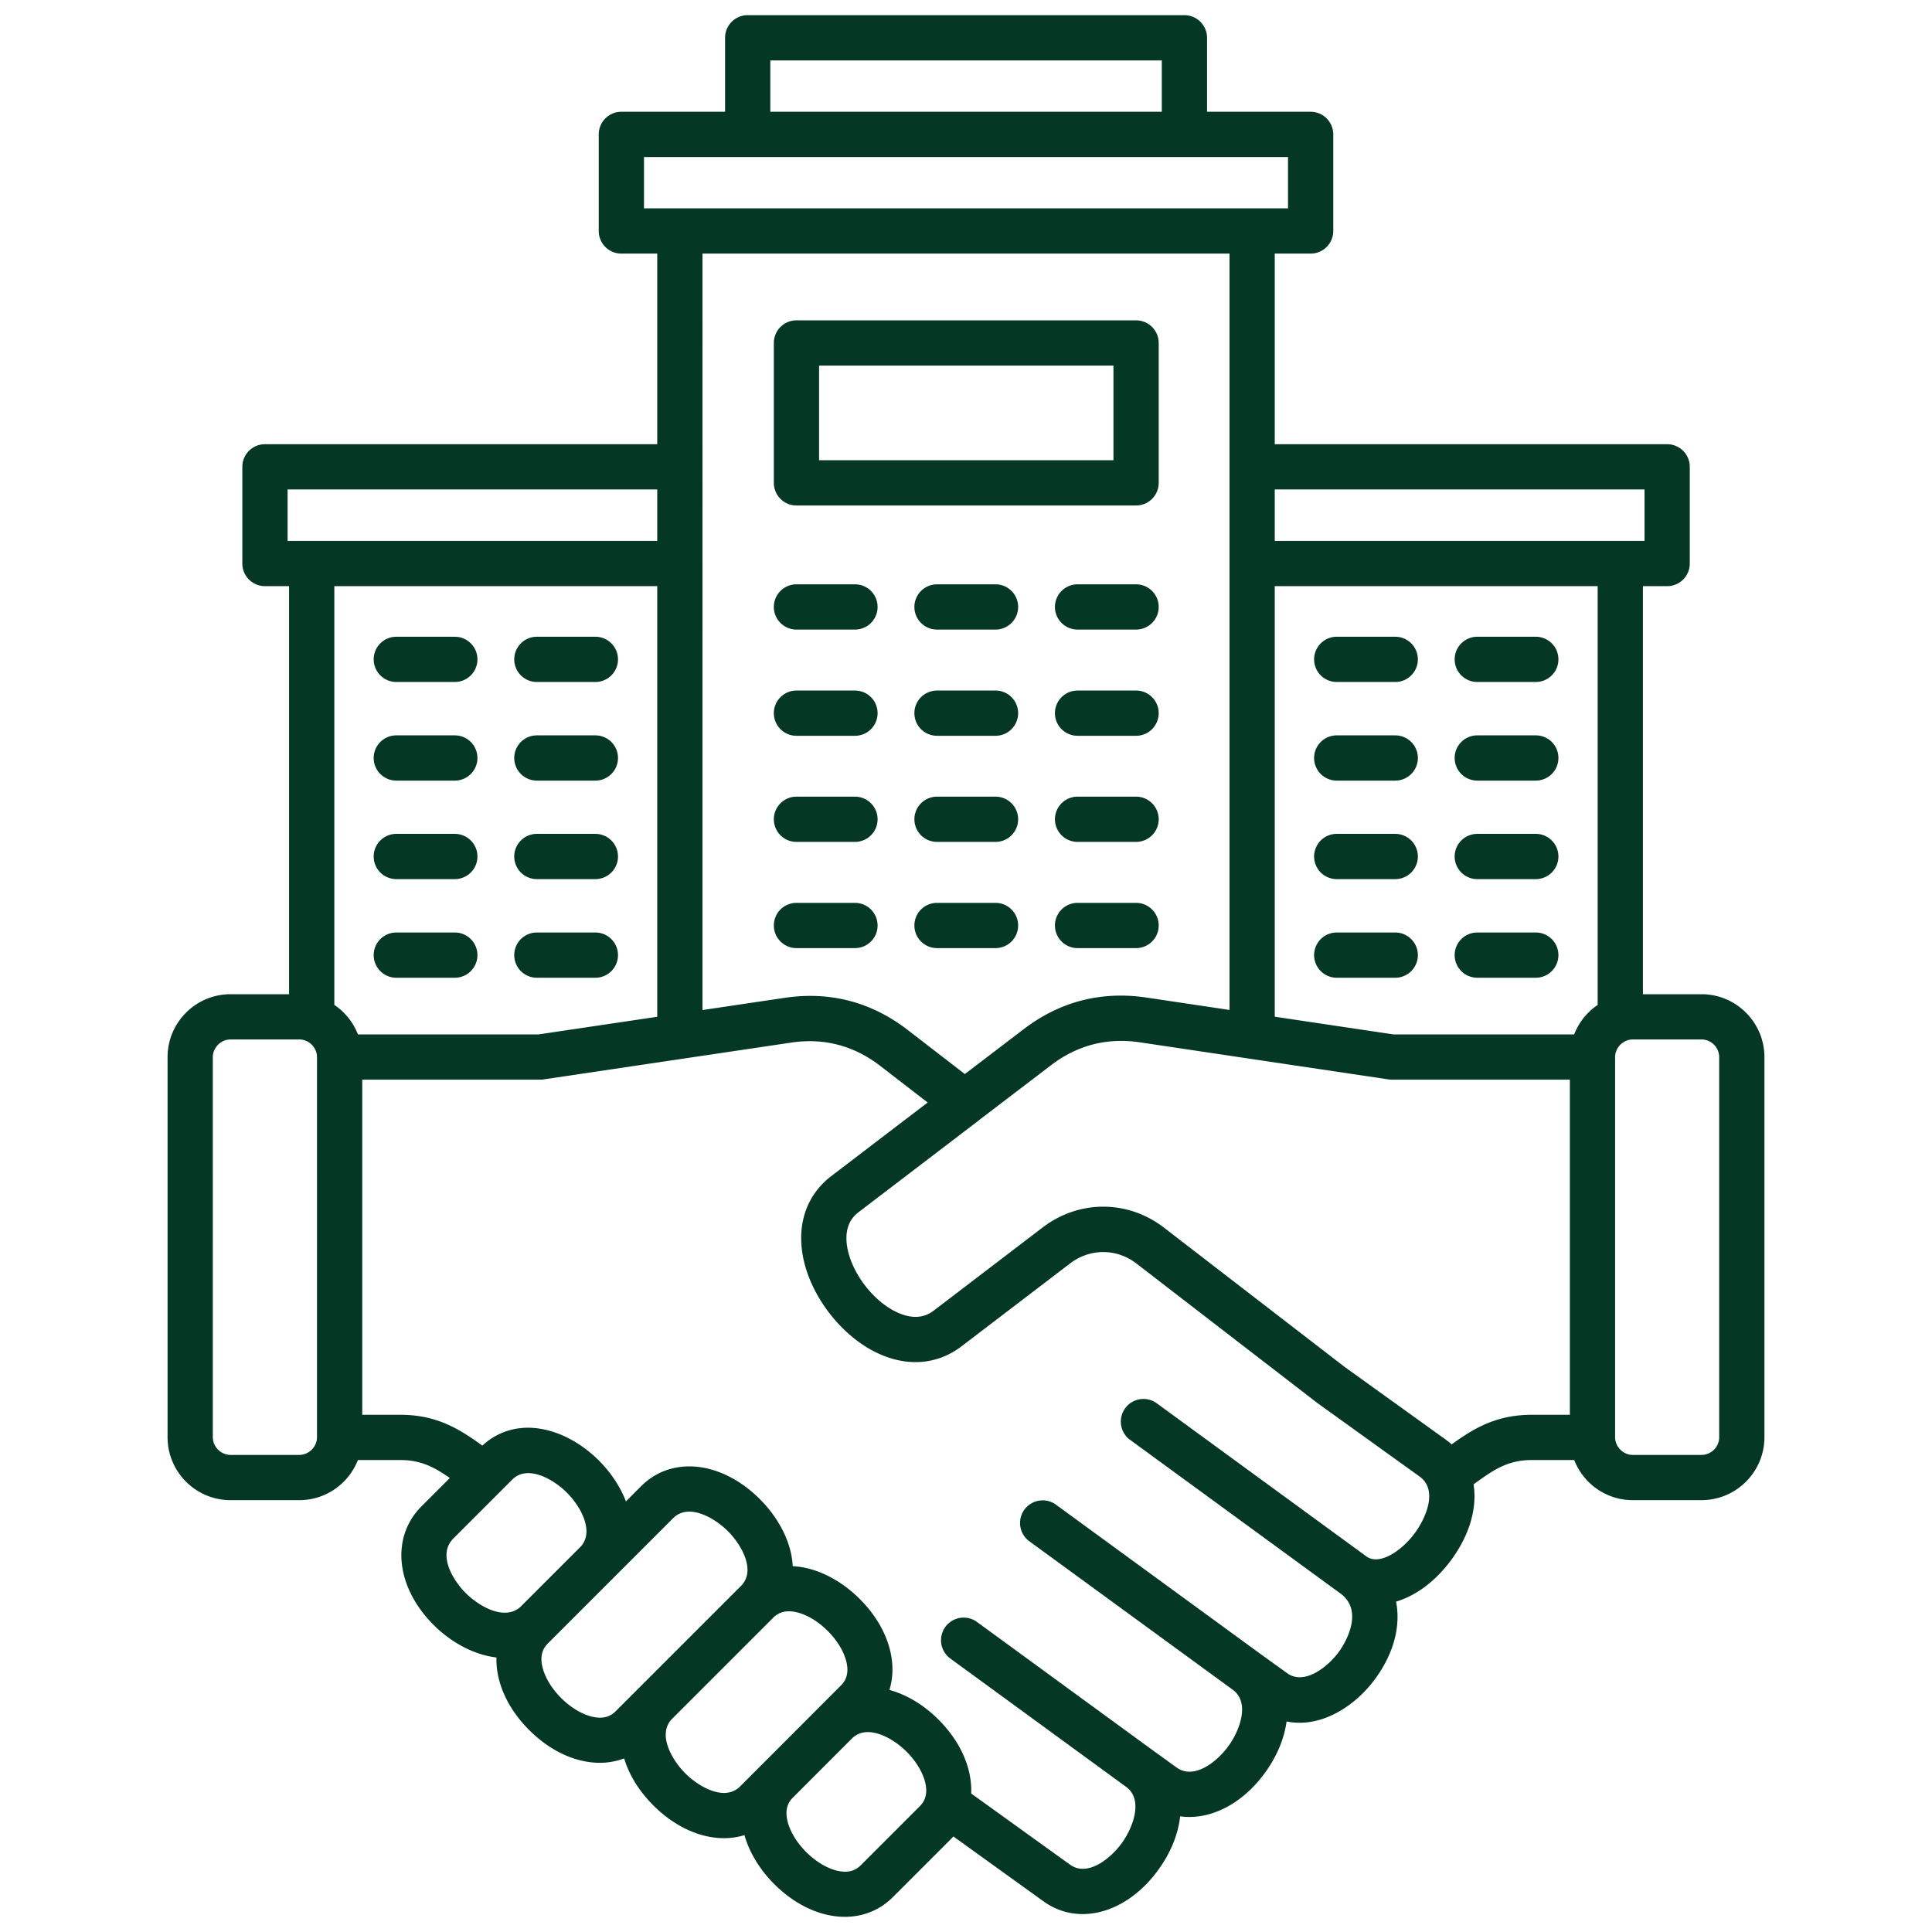
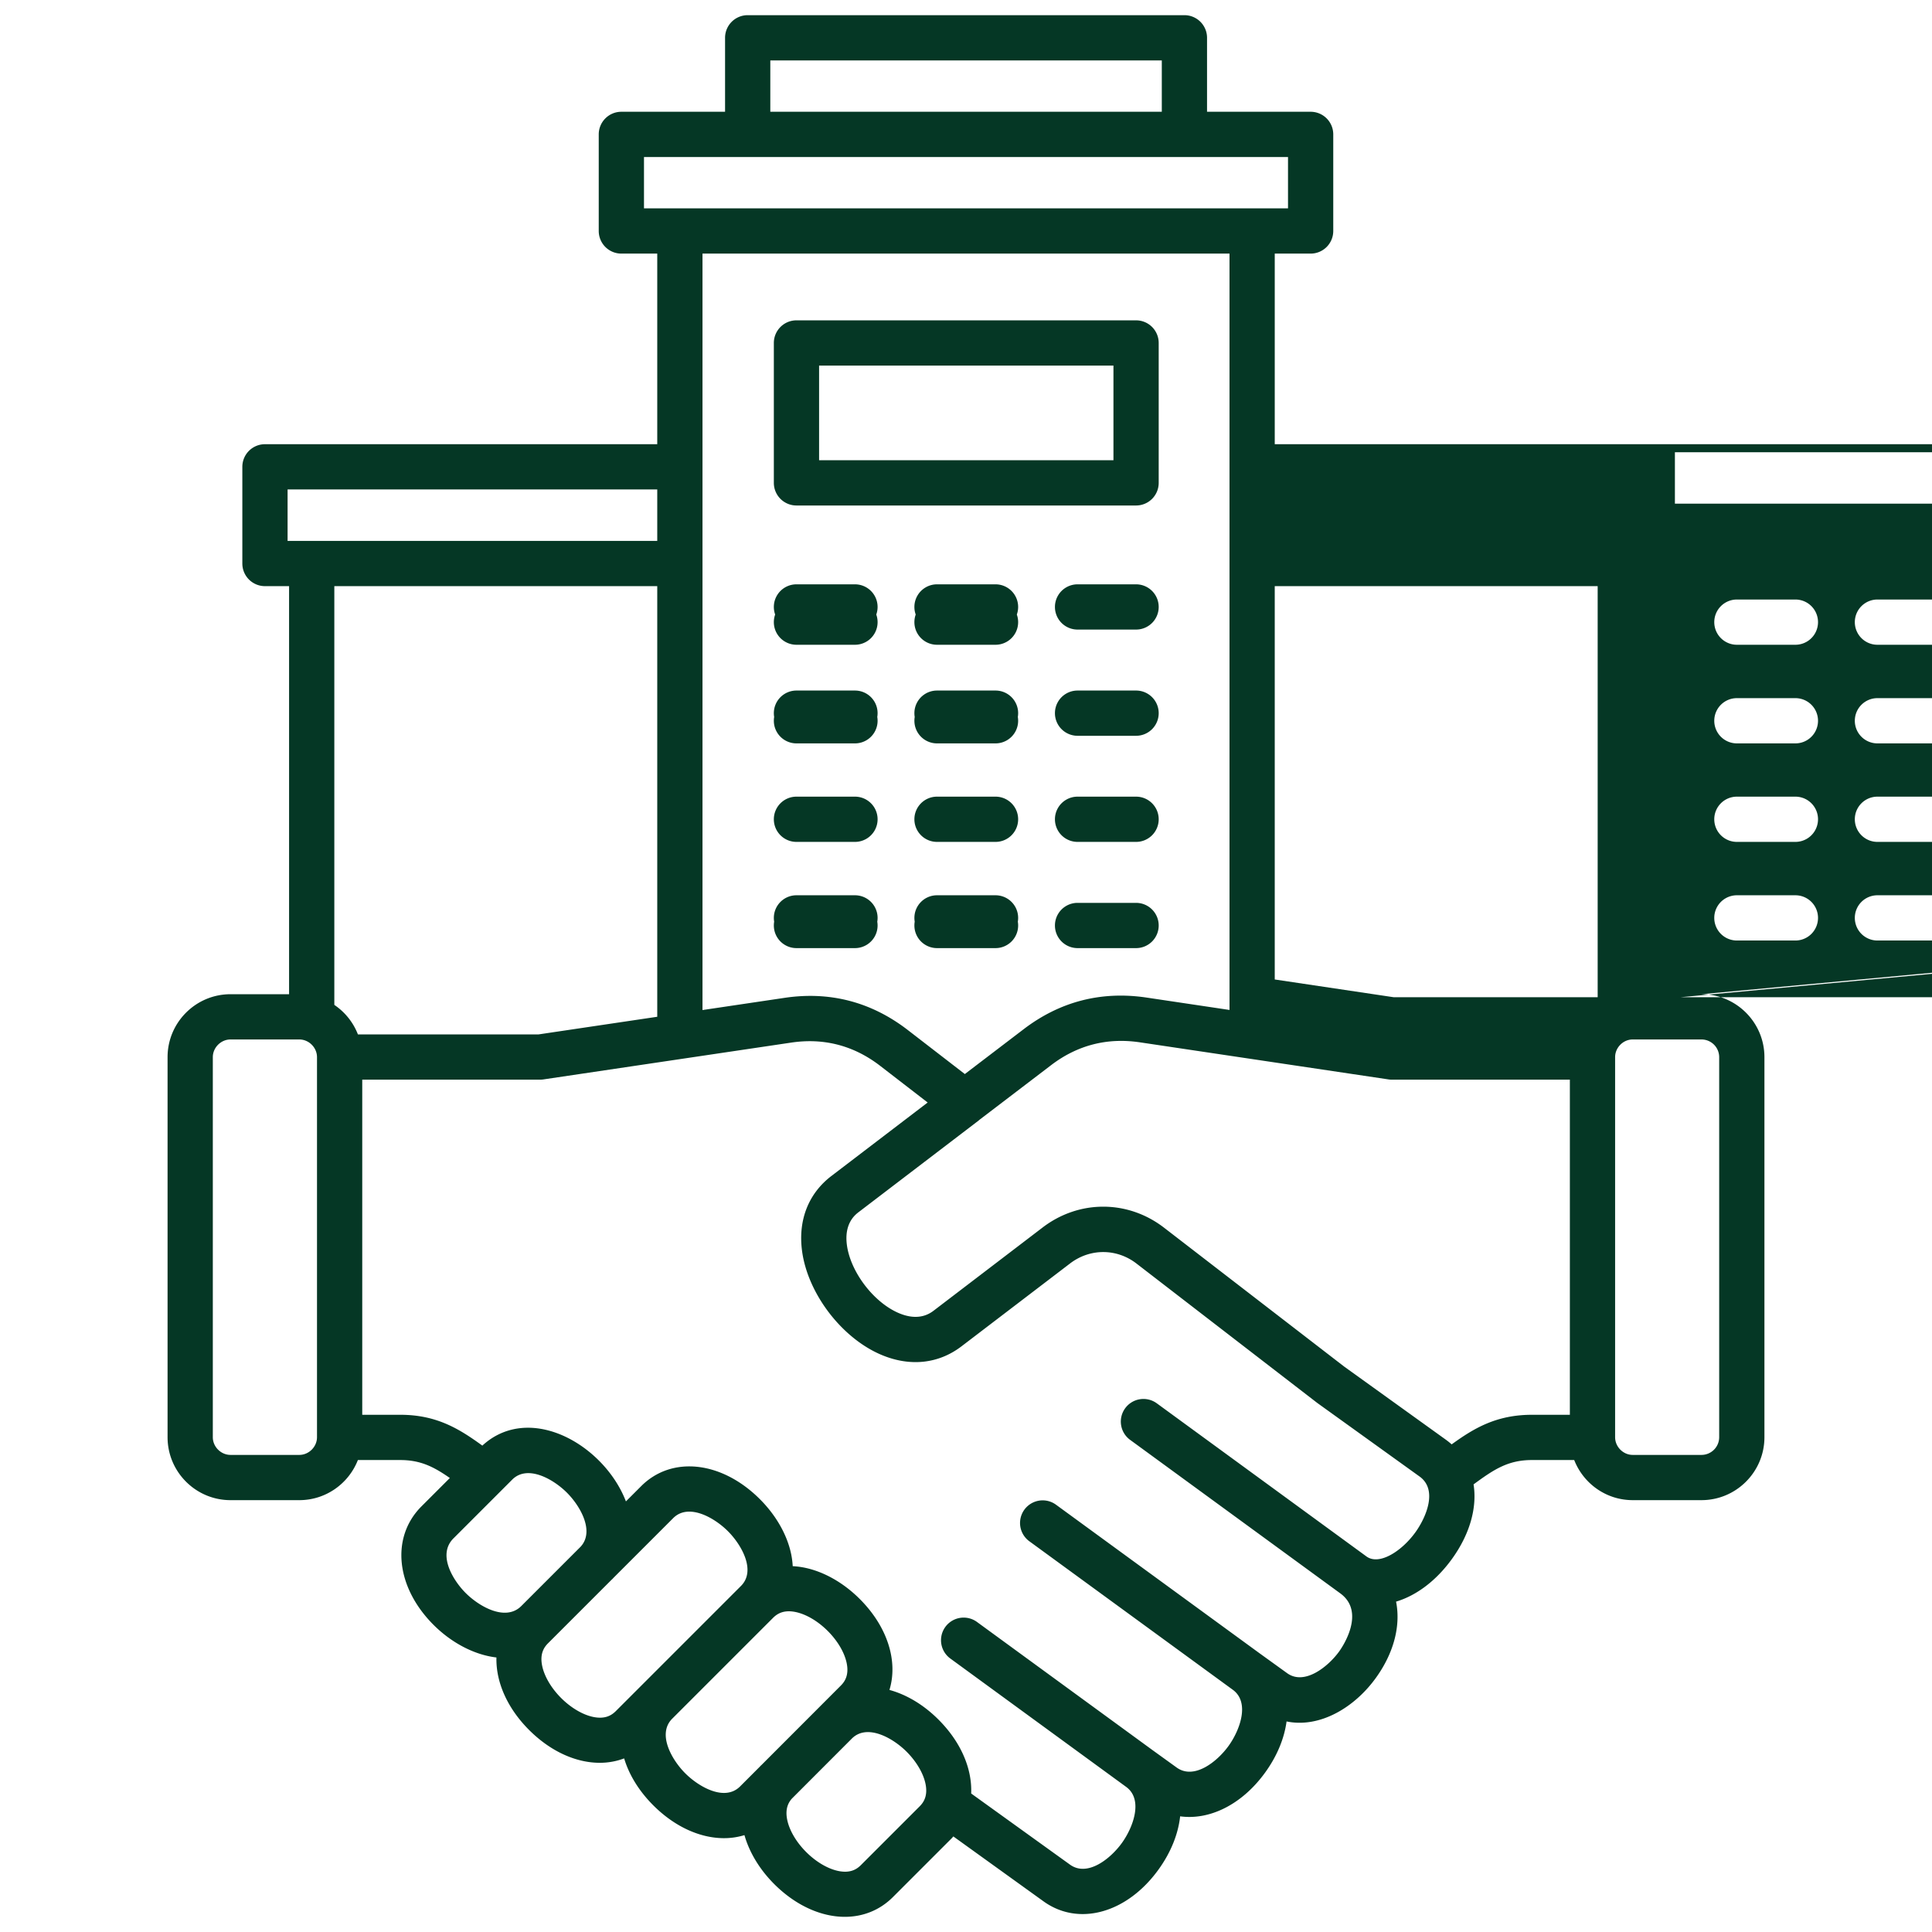
<svg xmlns="http://www.w3.org/2000/svg" version="1.1" width="512" height="512" x="0" y="0" viewBox="0 0 512 512" style="enable-background:new 0 0 512 512" xml:space="preserve" class="">
  <g>
-     <path d="M211.071 133.961h90a5.995 5.995 0 0 0 5.995-5.995V90.889a5.995 5.995 0 0 0-5.995-5.995h-90a5.995 5.995 0 0 0-5.995 5.995v37.077a5.995 5.995 0 0 0 5.995 5.995zm5.995-37.077h78.01v25.087h-78.01zm90 63.964a5.995 5.995 0 0 1-5.995 5.995h-15.506a5.995 5.995 0 1 1 0-11.99h15.506a5.995 5.995 0 0 1 5.995 5.995zm0 28.148a5.995 5.995 0 0 1-5.995 5.995h-15.506a5.995 5.995 0 1 1 0-11.99h15.506a5.995 5.995 0 0 1 5.995 5.995zm0 28.12a5.995 5.995 0 0 1-5.995 5.995h-15.506a5.995 5.995 0 1 1 0-11.99h15.506a5.995 5.995 0 0 1 5.995 5.995zm-37.247 0a5.995 5.995 0 0 1-5.995 5.995h-15.505a5.995 5.995 0 1 1 0-11.99h15.505a5.995 5.995 0 0 1 5.995 5.995zm0 28.148a5.995 5.995 0 0 1-5.995 5.995h-15.505a5.995 5.995 0 1 1 0-11.99h15.505a5.995 5.995 0 0 1 5.995 5.995zm0-84.416a5.995 5.995 0 0 1-5.995 5.995h-15.505a5.995 5.995 0 1 1 0-11.99h15.505a5.995 5.995 0 0 1 5.995 5.995zm0 28.148a5.995 5.995 0 0 1-5.995 5.995h-15.505a5.995 5.995 0 1 1 0-11.99h15.505a5.995 5.995 0 0 1 5.995 5.995zm37.247 56.268a5.995 5.995 0 0 1-5.995 5.995h-15.506a5.995 5.995 0 1 1 0-11.99h15.506a5.995 5.995 0 0 1 5.995 5.995zm-101.99-84.416a5.995 5.995 0 0 1 5.995-5.995h15.505a5.995 5.995 0 1 1 0 11.99h-15.505a5.995 5.995 0 0 1-5.995-5.995zm0 84.416a5.995 5.995 0 0 1 5.995-5.995h15.505a5.995 5.995 0 1 1 0 11.99h-15.505a5.995 5.995 0 0 1-5.995-5.995zm0-56.268a5.995 5.995 0 0 1 5.995-5.995h15.505a5.995 5.995 0 1 1 0 11.99h-15.505a5.995 5.995 0 0 1-5.995-5.995zm0 28.12a5.995 5.995 0 0 1 5.995-5.995h15.505a5.995 5.995 0 1 1 0 11.99h-15.505a5.995 5.995 0 0 1-5.995-5.995zM99.031 226.98a5.995 5.995 0 0 1 5.995-5.995h15.506a5.995 5.995 0 1 1 0 11.99h-15.506a5.995 5.995 0 0 1-5.995-5.995zm0-26.106a5.995 5.995 0 0 1 5.995-5.995h15.506a5.995 5.995 0 1 1 0 11.99h-15.506a5.995 5.995 0 0 1-5.995-5.995zm0-26.136a5.995 5.995 0 0 1 5.995-5.995h15.506a5.995 5.995 0 1 1 0 11.99h-15.506a5.995 5.995 0 0 1-5.995-5.995zm0 78.378a5.995 5.995 0 0 1 5.995-5.995h15.506a5.995 5.995 0 1 1 0 11.99h-15.506a5.995 5.995 0 0 1-5.995-5.995zm37.248 0a5.995 5.995 0 0 1 5.995-5.995h15.505a5.995 5.995 0 1 1 0 11.99h-15.505a5.995 5.995 0 0 1-5.995-5.995zm0-78.378a5.995 5.995 0 0 1 5.995-5.995h15.505a5.995 5.995 0 1 1 0 11.99h-15.505a5.995 5.995 0 0 1-5.995-5.995zm0 52.242a5.995 5.995 0 0 1 5.995-5.995h15.505a5.995 5.995 0 1 1 0 11.99h-15.505a5.995 5.995 0 0 1-5.995-5.995zm0-26.106a5.995 5.995 0 0 1 5.995-5.995h15.505a5.995 5.995 0 1 1 0 11.99h-15.505a5.995 5.995 0 0 1-5.995-5.995zm249.222 0a5.995 5.995 0 0 1 5.995-5.995h15.506a5.995 5.995 0 1 1 0 11.99h-15.506a5.995 5.995 0 0 1-5.995-5.995zm0 26.106a5.995 5.995 0 0 1 5.995-5.995h15.506a5.995 5.995 0 1 1 0 11.99h-15.506a5.995 5.995 0 0 1-5.995-5.995zm0-52.242a5.995 5.995 0 0 1 5.995-5.995h15.506a5.995 5.995 0 1 1 0 11.99h-15.506a5.995 5.995 0 0 1-5.995-5.995zm0 78.378a5.995 5.995 0 0 1 5.995-5.995h15.506a5.995 5.995 0 1 1 0 11.99h-15.506a5.995 5.995 0 0 1-5.995-5.995zm-9.752 0a5.995 5.995 0 0 1-5.995 5.995h-15.505a5.995 5.995 0 1 1 0-11.99h15.505a5.995 5.995 0 0 1 5.995 5.995zm-27.495-78.378a5.995 5.995 0 0 1 5.995-5.995h15.505a5.995 5.995 0 1 1 0 11.99h-15.505a5.995 5.995 0 0 1-5.995-5.995zm0 52.242a5.995 5.995 0 0 1 5.995-5.995h15.505a5.995 5.995 0 1 1 0 11.99h-15.505a5.995 5.995 0 0 1-5.995-5.995zm0-26.106a5.995 5.995 0 0 1 5.995-5.995h15.505a5.995 5.995 0 1 1 0 11.99h-15.505a5.995 5.995 0 0 1-5.995-5.995zm102.656 62.603h-15.52V155.335h6.421a5.995 5.995 0 0 0 5.995-5.995v-25.625a5.995 5.995 0 0 0-5.995-5.995H337.822V67.206h9.51a5.995 5.995 0 0 0 5.995-5.995V35.614a5.995 5.995 0 0 0-5.995-5.995h-27.454V10.017a5.995 5.995 0 0 0-5.995-5.995H198.144a5.995 5.995 0 0 0-5.995 5.995v19.602h-27.482a5.995 5.995 0 0 0-5.995 5.995v25.597a5.995 5.995 0 0 0 5.995 5.995h9.51v50.514H70.217a5.995 5.995 0 0 0-5.995 5.995v25.625a5.995 5.995 0 0 0 5.995 5.995h6.392v108.142h-15.52c-9.198 0-16.682 7.483-16.682 16.682v100.715c0 9.198 7.483 16.682 16.682 16.682h18.227c7.062 0 13.098-4.418 15.528-10.63h11.23c5.411 0 8.931 1.828 13.137 4.761l-7.511 7.511c-8.175 8.174-6.83 21.386 3.198 31.414 4.63 4.63 10.647 7.927 16.662 8.636-.163 6.379 2.769 13.325 8.664 19.219 5.741 5.74 12.481 8.693 18.722 8.693 2.242 0 4.415-.396 6.458-1.166 1.289 4.291 3.871 8.584 7.711 12.428 5.746 5.752 12.496 8.712 18.746 8.711a18.46 18.46 0 0 0 5.425-.807c1.295 4.575 4.043 9.124 7.88 12.96 5.74 5.741 12.481 8.693 18.722 8.693 4.76 0 9.229-1.719 12.738-5.228l15.562-15.562c.166-.166.303-.346.46-.516l23.917 17.216c3.152 2.267 6.705 3.357 10.353 3.356 7.124 0 14.604-4.16 20.13-11.837 3.308-4.596 5.201-9.455 5.704-14.064 7.813 1.077 16.411-3.113 22.574-11.671 3.167-4.398 5.035-9.039 5.628-13.472 8.822 1.809 18.015-3.682 23.695-11.58 4.833-6.719 6.57-13.91 5.323-20.173 5.33-1.592 10.616-5.485 14.854-11.371 4.772-6.628 6.644-13.633 5.685-19.702 5.327-3.904 9.074-6.451 15.47-6.451h11.2c2.426 6.212 8.452 10.63 15.502 10.63h18.227c9.198 0 16.682-7.483 16.682-16.682V280.157c0-9.198-7.483-16.682-16.682-16.682zm-27.51 2.84a16.762 16.762 0 0 0-6.229 7.818H369.32l-31.499-4.699V155.335h85.578v110.982zm12.416-136.608v13.635h-97.994v-13.635zM204.14 16.012h103.749v13.607H204.14zm-33.477 25.597h170.674v13.606H170.663zm155.169 25.597v200.442l-22.01-3.284c-11.98-1.778-22.933 1.046-32.55 8.391l-15.58 11.88-15.108-11.661c-9.677-7.464-20.688-10.333-32.719-8.525l-21.697 3.224V67.206zM76.213 129.709h97.965v13.635H76.213zm97.965 25.626v114.12l-31.497 4.681H94.855a16.762 16.762 0 0 0-6.255-7.828V155.336h85.578zm-90.17 225.539c0 2.543-2.148 4.691-4.691 4.691H61.09c-2.543 0-4.691-2.148-4.691-4.691V280.159c0-2.543 2.148-4.691 4.691-4.691h18.227c2.543 0 4.691 2.148 4.691 4.691zm36.171 26.803 15.562-15.562c4.048-4.05 10.892-.146 14.504 3.466 3.56 3.56 7.386 10.253 3.618 14.322l-15.718 15.718c-4.142 4.136-11.1.182-14.768-3.486-3.053-3.053-7.651-10.004-3.198-14.457zm37.035 47.332c-2.799-.582-5.901-2.412-8.511-5.021-2.609-2.609-4.439-5.712-5.021-8.511-.684-3.293.561-4.997 1.556-5.993l1.384-1.384.005-.005 15.548-15.548.014.014c.148-.148.284-.302.426-.454l15.789-15.789c1.222-1.222 2.699-1.72 4.264-1.72 3.621 0 7.718 2.664 10.239 5.185 3.611 3.611 7.514 10.454 3.465 14.503l-33.166 33.166c-.995.996-2.698 2.239-5.992 1.556zm24.385 14.938c-3.602-3.605-7.493-10.437-3.452-14.479l26.703-26.703c.997-.996 2.703-2.243 6-1.558 2.802.582 5.905 2.411 8.514 5.021s4.432 5.702 5.011 8.496c.682 3.285-.562 4.988-1.559 5.985l-5.5 5.506c-.017.017-.036.03-.053.048l.003.003-15.554 15.57-.011-.011c-.124.124-.238.254-.358.381l-5.222 5.227c-4.055 4.05-10.907.134-14.521-3.485zm62.111 8.763-15.562 15.562c-.995.996-2.701 2.24-5.992 1.556-2.8-.582-5.902-2.412-8.511-5.021s-4.439-5.711-5.021-8.511c-.614-2.953.323-4.623 1.241-5.655l15.914-15.931c4.052-3.99 10.865-.104 14.466 3.497 2.609 2.609 4.439 5.711 5.021 8.511.684 3.292-.56 4.997-1.556 5.992zm131.385-72.638c-3.589 4.985-9.559 8.856-12.948 6.42l-55.585-40.598a5.993 5.993 0 0 0-8.377 1.305 5.994 5.994 0 0 0 1.305 8.377l55.616 40.621s.01.005.014.009l.019.015a.02.02 0 0 0 .006.004c6.942 4.998.524 14.347-.231 15.396-2.881 4.006-9.174 9.12-13.797 5.797l-7.403-5.341-53.94-39.37a5.996 5.996 0 0 0-7.069 9.685l53.943 39.373.013.008.015.012c4.652 3.355 1.902 10.737-1.081 14.88-2.984 4.145-9.113 9.097-13.761 5.754l-6.378-4.6-46.63-34.044a5.996 5.996 0 0 0-7.07 9.684l46.63 34.044.012.007.016.013.002.002c4.642 3.345 1.886 10.729-1.1 14.876-2.982 4.142-9.104 9.092-13.748 5.752l-26.198-18.858c.283-6.474-2.645-13.567-8.647-19.57-4.018-4.018-8.526-6.646-13.01-7.876 2.304-7.534-.427-16.659-7.871-24.102-4.281-4.281-9.451-7.223-14.556-8.283a21.213 21.213 0 0 0-3.209-.411 21.226 21.226 0 0 0-.411-3.2c-1.06-5.102-4.001-10.27-8.282-14.55-10.12-10.119-23.35-11.576-31.46-3.465l-4.049 4.049c-3.338-8.716-11.551-16.389-20.427-18.767-6.686-1.792-12.907-.371-17.62 3.982-5.995-4.338-12-8.17-21.753-8.17H95.998v-88.81h47.126c.295 0 .589-.021.881-.065l65.632-9.753c8.684-1.303 16.632.768 23.622 6.159l12.583 9.712-25.512 19.47c-6.074 4.639-8.842 11.661-7.792 19.772 1.47 11.365 10.56 23.263 21.143 27.674 7.554 3.148 15.062 2.328 21.139-2.313l28.749-21.944c5.292-4.048 12.377-4.035 17.641.043l47.792 36.851c.053.041.106.081.161.12l27.039 19.443c4.957 3.569 1.637 10.968-1.105 14.777zm9.61-23.299a19.35 19.35 0 0 0-1.501-1.211l-26.96-19.387-47.702-36.781c-9.618-7.453-22.583-7.484-32.254-.083l-28.745 21.941c-.97.741-3.92 2.997-9.249.776-6.712-2.798-12.932-10.938-13.864-18.146-.739-5.712 2.21-7.964 3.177-8.703l31.72-24.208c.105-.08.199-.17.298-.256l18.922-14.429c6.949-5.307 14.864-7.347 23.511-6.063l65.934 9.836c.293.043.589.065.885.065h47.154v88.81h-10.049c-9.515 0-15.451 3.635-21.276 7.838zm70.897-1.899a4.696 4.696 0 0 1-4.691 4.691h-18.227c-2.527 0-4.663-2.148-4.663-4.691V280.159c0-2.543 2.136-4.691 4.663-4.691h18.227a4.696 4.696 0 0 1 4.691 4.691z" fill="#053725" opacity="1" data-original="#000000" />
+     <path d="M211.071 133.961h90a5.995 5.995 0 0 0 5.995-5.995V90.889a5.995 5.995 0 0 0-5.995-5.995h-90a5.995 5.995 0 0 0-5.995 5.995v37.077a5.995 5.995 0 0 0 5.995 5.995zm5.995-37.077h78.01v25.087h-78.01zm90 63.964a5.995 5.995 0 0 1-5.995 5.995h-15.506a5.995 5.995 0 1 1 0-11.99h15.506a5.995 5.995 0 0 1 5.995 5.995zm0 28.148a5.995 5.995 0 0 1-5.995 5.995h-15.506a5.995 5.995 0 1 1 0-11.99h15.506a5.995 5.995 0 0 1 5.995 5.995zm0 28.12a5.995 5.995 0 0 1-5.995 5.995h-15.506a5.995 5.995 0 1 1 0-11.99h15.506a5.995 5.995 0 0 1 5.995 5.995zm-37.247 0a5.995 5.995 0 0 1-5.995 5.995h-15.505a5.995 5.995 0 1 1 0-11.99h15.505a5.995 5.995 0 0 1 5.995 5.995zm0 28.148a5.995 5.995 0 0 1-5.995 5.995h-15.505a5.995 5.995 0 1 1 0-11.99h15.505a5.995 5.995 0 0 1 5.995 5.995zm0-84.416a5.995 5.995 0 0 1-5.995 5.995h-15.505a5.995 5.995 0 1 1 0-11.99h15.505a5.995 5.995 0 0 1 5.995 5.995zm0 28.148a5.995 5.995 0 0 1-5.995 5.995h-15.505a5.995 5.995 0 1 1 0-11.99h15.505a5.995 5.995 0 0 1 5.995 5.995zm37.247 56.268a5.995 5.995 0 0 1-5.995 5.995h-15.506a5.995 5.995 0 1 1 0-11.99h15.506a5.995 5.995 0 0 1 5.995 5.995zm-101.99-84.416a5.995 5.995 0 0 1 5.995-5.995h15.505a5.995 5.995 0 1 1 0 11.99h-15.505a5.995 5.995 0 0 1-5.995-5.995zm0 84.416a5.995 5.995 0 0 1 5.995-5.995h15.505a5.995 5.995 0 1 1 0 11.99h-15.505a5.995 5.995 0 0 1-5.995-5.995zm0-56.268a5.995 5.995 0 0 1 5.995-5.995h15.505a5.995 5.995 0 1 1 0 11.99h-15.505a5.995 5.995 0 0 1-5.995-5.995zm0 28.12a5.995 5.995 0 0 1 5.995-5.995h15.505a5.995 5.995 0 1 1 0 11.99h-15.505a5.995 5.995 0 0 1-5.995-5.995za5.995 5.995 0 0 1 5.995-5.995h15.506a5.995 5.995 0 1 1 0 11.99h-15.506a5.995 5.995 0 0 1-5.995-5.995zm0-26.106a5.995 5.995 0 0 1 5.995-5.995h15.506a5.995 5.995 0 1 1 0 11.99h-15.506a5.995 5.995 0 0 1-5.995-5.995zm0-26.136a5.995 5.995 0 0 1 5.995-5.995h15.506a5.995 5.995 0 1 1 0 11.99h-15.506a5.995 5.995 0 0 1-5.995-5.995zm0 78.378a5.995 5.995 0 0 1 5.995-5.995h15.506a5.995 5.995 0 1 1 0 11.99h-15.506a5.995 5.995 0 0 1-5.995-5.995zm37.248 0a5.995 5.995 0 0 1 5.995-5.995h15.505a5.995 5.995 0 1 1 0 11.99h-15.505a5.995 5.995 0 0 1-5.995-5.995zm0-78.378a5.995 5.995 0 0 1 5.995-5.995h15.505a5.995 5.995 0 1 1 0 11.99h-15.505a5.995 5.995 0 0 1-5.995-5.995zm0 52.242a5.995 5.995 0 0 1 5.995-5.995h15.505a5.995 5.995 0 1 1 0 11.99h-15.505a5.995 5.995 0 0 1-5.995-5.995zm0-26.106a5.995 5.995 0 0 1 5.995-5.995h15.505a5.995 5.995 0 1 1 0 11.99h-15.505a5.995 5.995 0 0 1-5.995-5.995zm249.222 0a5.995 5.995 0 0 1 5.995-5.995h15.506a5.995 5.995 0 1 1 0 11.99h-15.506a5.995 5.995 0 0 1-5.995-5.995zm0 26.106a5.995 5.995 0 0 1 5.995-5.995h15.506a5.995 5.995 0 1 1 0 11.99h-15.506a5.995 5.995 0 0 1-5.995-5.995zm0-52.242a5.995 5.995 0 0 1 5.995-5.995h15.506a5.995 5.995 0 1 1 0 11.99h-15.506a5.995 5.995 0 0 1-5.995-5.995zm0 78.378a5.995 5.995 0 0 1 5.995-5.995h15.506a5.995 5.995 0 1 1 0 11.99h-15.506a5.995 5.995 0 0 1-5.995-5.995zm-9.752 0a5.995 5.995 0 0 1-5.995 5.995h-15.505a5.995 5.995 0 1 1 0-11.99h15.505a5.995 5.995 0 0 1 5.995 5.995zm-27.495-78.378a5.995 5.995 0 0 1 5.995-5.995h15.505a5.995 5.995 0 1 1 0 11.99h-15.505a5.995 5.995 0 0 1-5.995-5.995zm0 52.242a5.995 5.995 0 0 1 5.995-5.995h15.505a5.995 5.995 0 1 1 0 11.99h-15.505a5.995 5.995 0 0 1-5.995-5.995zm0-26.106a5.995 5.995 0 0 1 5.995-5.995h15.505a5.995 5.995 0 1 1 0 11.99h-15.505a5.995 5.995 0 0 1-5.995-5.995zm102.656 62.603h-15.52V155.335h6.421a5.995 5.995 0 0 0 5.995-5.995v-25.625a5.995 5.995 0 0 0-5.995-5.995H337.822V67.206h9.51a5.995 5.995 0 0 0 5.995-5.995V35.614a5.995 5.995 0 0 0-5.995-5.995h-27.454V10.017a5.995 5.995 0 0 0-5.995-5.995H198.144a5.995 5.995 0 0 0-5.995 5.995v19.602h-27.482a5.995 5.995 0 0 0-5.995 5.995v25.597a5.995 5.995 0 0 0 5.995 5.995h9.51v50.514H70.217a5.995 5.995 0 0 0-5.995 5.995v25.625a5.995 5.995 0 0 0 5.995 5.995h6.392v108.142h-15.52c-9.198 0-16.682 7.483-16.682 16.682v100.715c0 9.198 7.483 16.682 16.682 16.682h18.227c7.062 0 13.098-4.418 15.528-10.63h11.23c5.411 0 8.931 1.828 13.137 4.761l-7.511 7.511c-8.175 8.174-6.83 21.386 3.198 31.414 4.63 4.63 10.647 7.927 16.662 8.636-.163 6.379 2.769 13.325 8.664 19.219 5.741 5.74 12.481 8.693 18.722 8.693 2.242 0 4.415-.396 6.458-1.166 1.289 4.291 3.871 8.584 7.711 12.428 5.746 5.752 12.496 8.712 18.746 8.711a18.46 18.46 0 0 0 5.425-.807c1.295 4.575 4.043 9.124 7.88 12.96 5.74 5.741 12.481 8.693 18.722 8.693 4.76 0 9.229-1.719 12.738-5.228l15.562-15.562c.166-.166.303-.346.46-.516l23.917 17.216c3.152 2.267 6.705 3.357 10.353 3.356 7.124 0 14.604-4.16 20.13-11.837 3.308-4.596 5.201-9.455 5.704-14.064 7.813 1.077 16.411-3.113 22.574-11.671 3.167-4.398 5.035-9.039 5.628-13.472 8.822 1.809 18.015-3.682 23.695-11.58 4.833-6.719 6.57-13.91 5.323-20.173 5.33-1.592 10.616-5.485 14.854-11.371 4.772-6.628 6.644-13.633 5.685-19.702 5.327-3.904 9.074-6.451 15.47-6.451h11.2c2.426 6.212 8.452 10.63 15.502 10.63h18.227c9.198 0 16.682-7.483 16.682-16.682V280.157c0-9.198-7.483-16.682-16.682-16.682zm-27.51 2.84a16.762 16.762 0 0 0-6.229 7.818H369.32l-31.499-4.699V155.335h85.578v110.982zm12.416-136.608v13.635h-97.994v-13.635zM204.14 16.012h103.749v13.607H204.14zm-33.477 25.597h170.674v13.606H170.663zm155.169 25.597v200.442l-22.01-3.284c-11.98-1.778-22.933 1.046-32.55 8.391l-15.58 11.88-15.108-11.661c-9.677-7.464-20.688-10.333-32.719-8.525l-21.697 3.224V67.206zM76.213 129.709h97.965v13.635H76.213zm97.965 25.626v114.12l-31.497 4.681H94.855a16.762 16.762 0 0 0-6.255-7.828V155.336h85.578zm-90.17 225.539c0 2.543-2.148 4.691-4.691 4.691H61.09c-2.543 0-4.691-2.148-4.691-4.691V280.159c0-2.543 2.148-4.691 4.691-4.691h18.227c2.543 0 4.691 2.148 4.691 4.691zm36.171 26.803 15.562-15.562c4.048-4.05 10.892-.146 14.504 3.466 3.56 3.56 7.386 10.253 3.618 14.322l-15.718 15.718c-4.142 4.136-11.1.182-14.768-3.486-3.053-3.053-7.651-10.004-3.198-14.457zm37.035 47.332c-2.799-.582-5.901-2.412-8.511-5.021-2.609-2.609-4.439-5.712-5.021-8.511-.684-3.293.561-4.997 1.556-5.993l1.384-1.384.005-.005 15.548-15.548.014.014c.148-.148.284-.302.426-.454l15.789-15.789c1.222-1.222 2.699-1.72 4.264-1.72 3.621 0 7.718 2.664 10.239 5.185 3.611 3.611 7.514 10.454 3.465 14.503l-33.166 33.166c-.995.996-2.698 2.239-5.992 1.556zm24.385 14.938c-3.602-3.605-7.493-10.437-3.452-14.479l26.703-26.703c.997-.996 2.703-2.243 6-1.558 2.802.582 5.905 2.411 8.514 5.021s4.432 5.702 5.011 8.496c.682 3.285-.562 4.988-1.559 5.985l-5.5 5.506c-.017.017-.036.03-.053.048l.003.003-15.554 15.57-.011-.011c-.124.124-.238.254-.358.381l-5.222 5.227c-4.055 4.05-10.907.134-14.521-3.485zm62.111 8.763-15.562 15.562c-.995.996-2.701 2.24-5.992 1.556-2.8-.582-5.902-2.412-8.511-5.021s-4.439-5.711-5.021-8.511c-.614-2.953.323-4.623 1.241-5.655l15.914-15.931c4.052-3.99 10.865-.104 14.466 3.497 2.609 2.609 4.439 5.711 5.021 8.511.684 3.292-.56 4.997-1.556 5.992zm131.385-72.638c-3.589 4.985-9.559 8.856-12.948 6.42l-55.585-40.598a5.993 5.993 0 0 0-8.377 1.305 5.994 5.994 0 0 0 1.305 8.377l55.616 40.621s.01.005.014.009l.019.015a.02.02 0 0 0 .006.004c6.942 4.998.524 14.347-.231 15.396-2.881 4.006-9.174 9.12-13.797 5.797l-7.403-5.341-53.94-39.37a5.996 5.996 0 0 0-7.069 9.685l53.943 39.373.013.008.015.012c4.652 3.355 1.902 10.737-1.081 14.88-2.984 4.145-9.113 9.097-13.761 5.754l-6.378-4.6-46.63-34.044a5.996 5.996 0 0 0-7.07 9.684l46.63 34.044.012.007.016.013.002.002c4.642 3.345 1.886 10.729-1.1 14.876-2.982 4.142-9.104 9.092-13.748 5.752l-26.198-18.858c.283-6.474-2.645-13.567-8.647-19.57-4.018-4.018-8.526-6.646-13.01-7.876 2.304-7.534-.427-16.659-7.871-24.102-4.281-4.281-9.451-7.223-14.556-8.283a21.213 21.213 0 0 0-3.209-.411 21.226 21.226 0 0 0-.411-3.2c-1.06-5.102-4.001-10.27-8.282-14.55-10.12-10.119-23.35-11.576-31.46-3.465l-4.049 4.049c-3.338-8.716-11.551-16.389-20.427-18.767-6.686-1.792-12.907-.371-17.62 3.982-5.995-4.338-12-8.17-21.753-8.17H95.998v-88.81h47.126c.295 0 .589-.021.881-.065l65.632-9.753c8.684-1.303 16.632.768 23.622 6.159l12.583 9.712-25.512 19.47c-6.074 4.639-8.842 11.661-7.792 19.772 1.47 11.365 10.56 23.263 21.143 27.674 7.554 3.148 15.062 2.328 21.139-2.313l28.749-21.944c5.292-4.048 12.377-4.035 17.641.043l47.792 36.851c.053.041.106.081.161.12l27.039 19.443c4.957 3.569 1.637 10.968-1.105 14.777zm9.61-23.299a19.35 19.35 0 0 0-1.501-1.211l-26.96-19.387-47.702-36.781c-9.618-7.453-22.583-7.484-32.254-.083l-28.745 21.941c-.97.741-3.92 2.997-9.249.776-6.712-2.798-12.932-10.938-13.864-18.146-.739-5.712 2.21-7.964 3.177-8.703l31.72-24.208c.105-.08.199-.17.298-.256l18.922-14.429c6.949-5.307 14.864-7.347 23.511-6.063l65.934 9.836c.293.043.589.065.885.065h47.154v88.81h-10.049c-9.515 0-15.451 3.635-21.276 7.838zm70.897-1.899a4.696 4.696 0 0 1-4.691 4.691h-18.227c-2.527 0-4.663-2.148-4.663-4.691V280.159c0-2.543 2.136-4.691 4.663-4.691h18.227a4.696 4.696 0 0 1 4.691 4.691z" fill="#053725" opacity="1" data-original="#000000" />
  </g>
</svg>